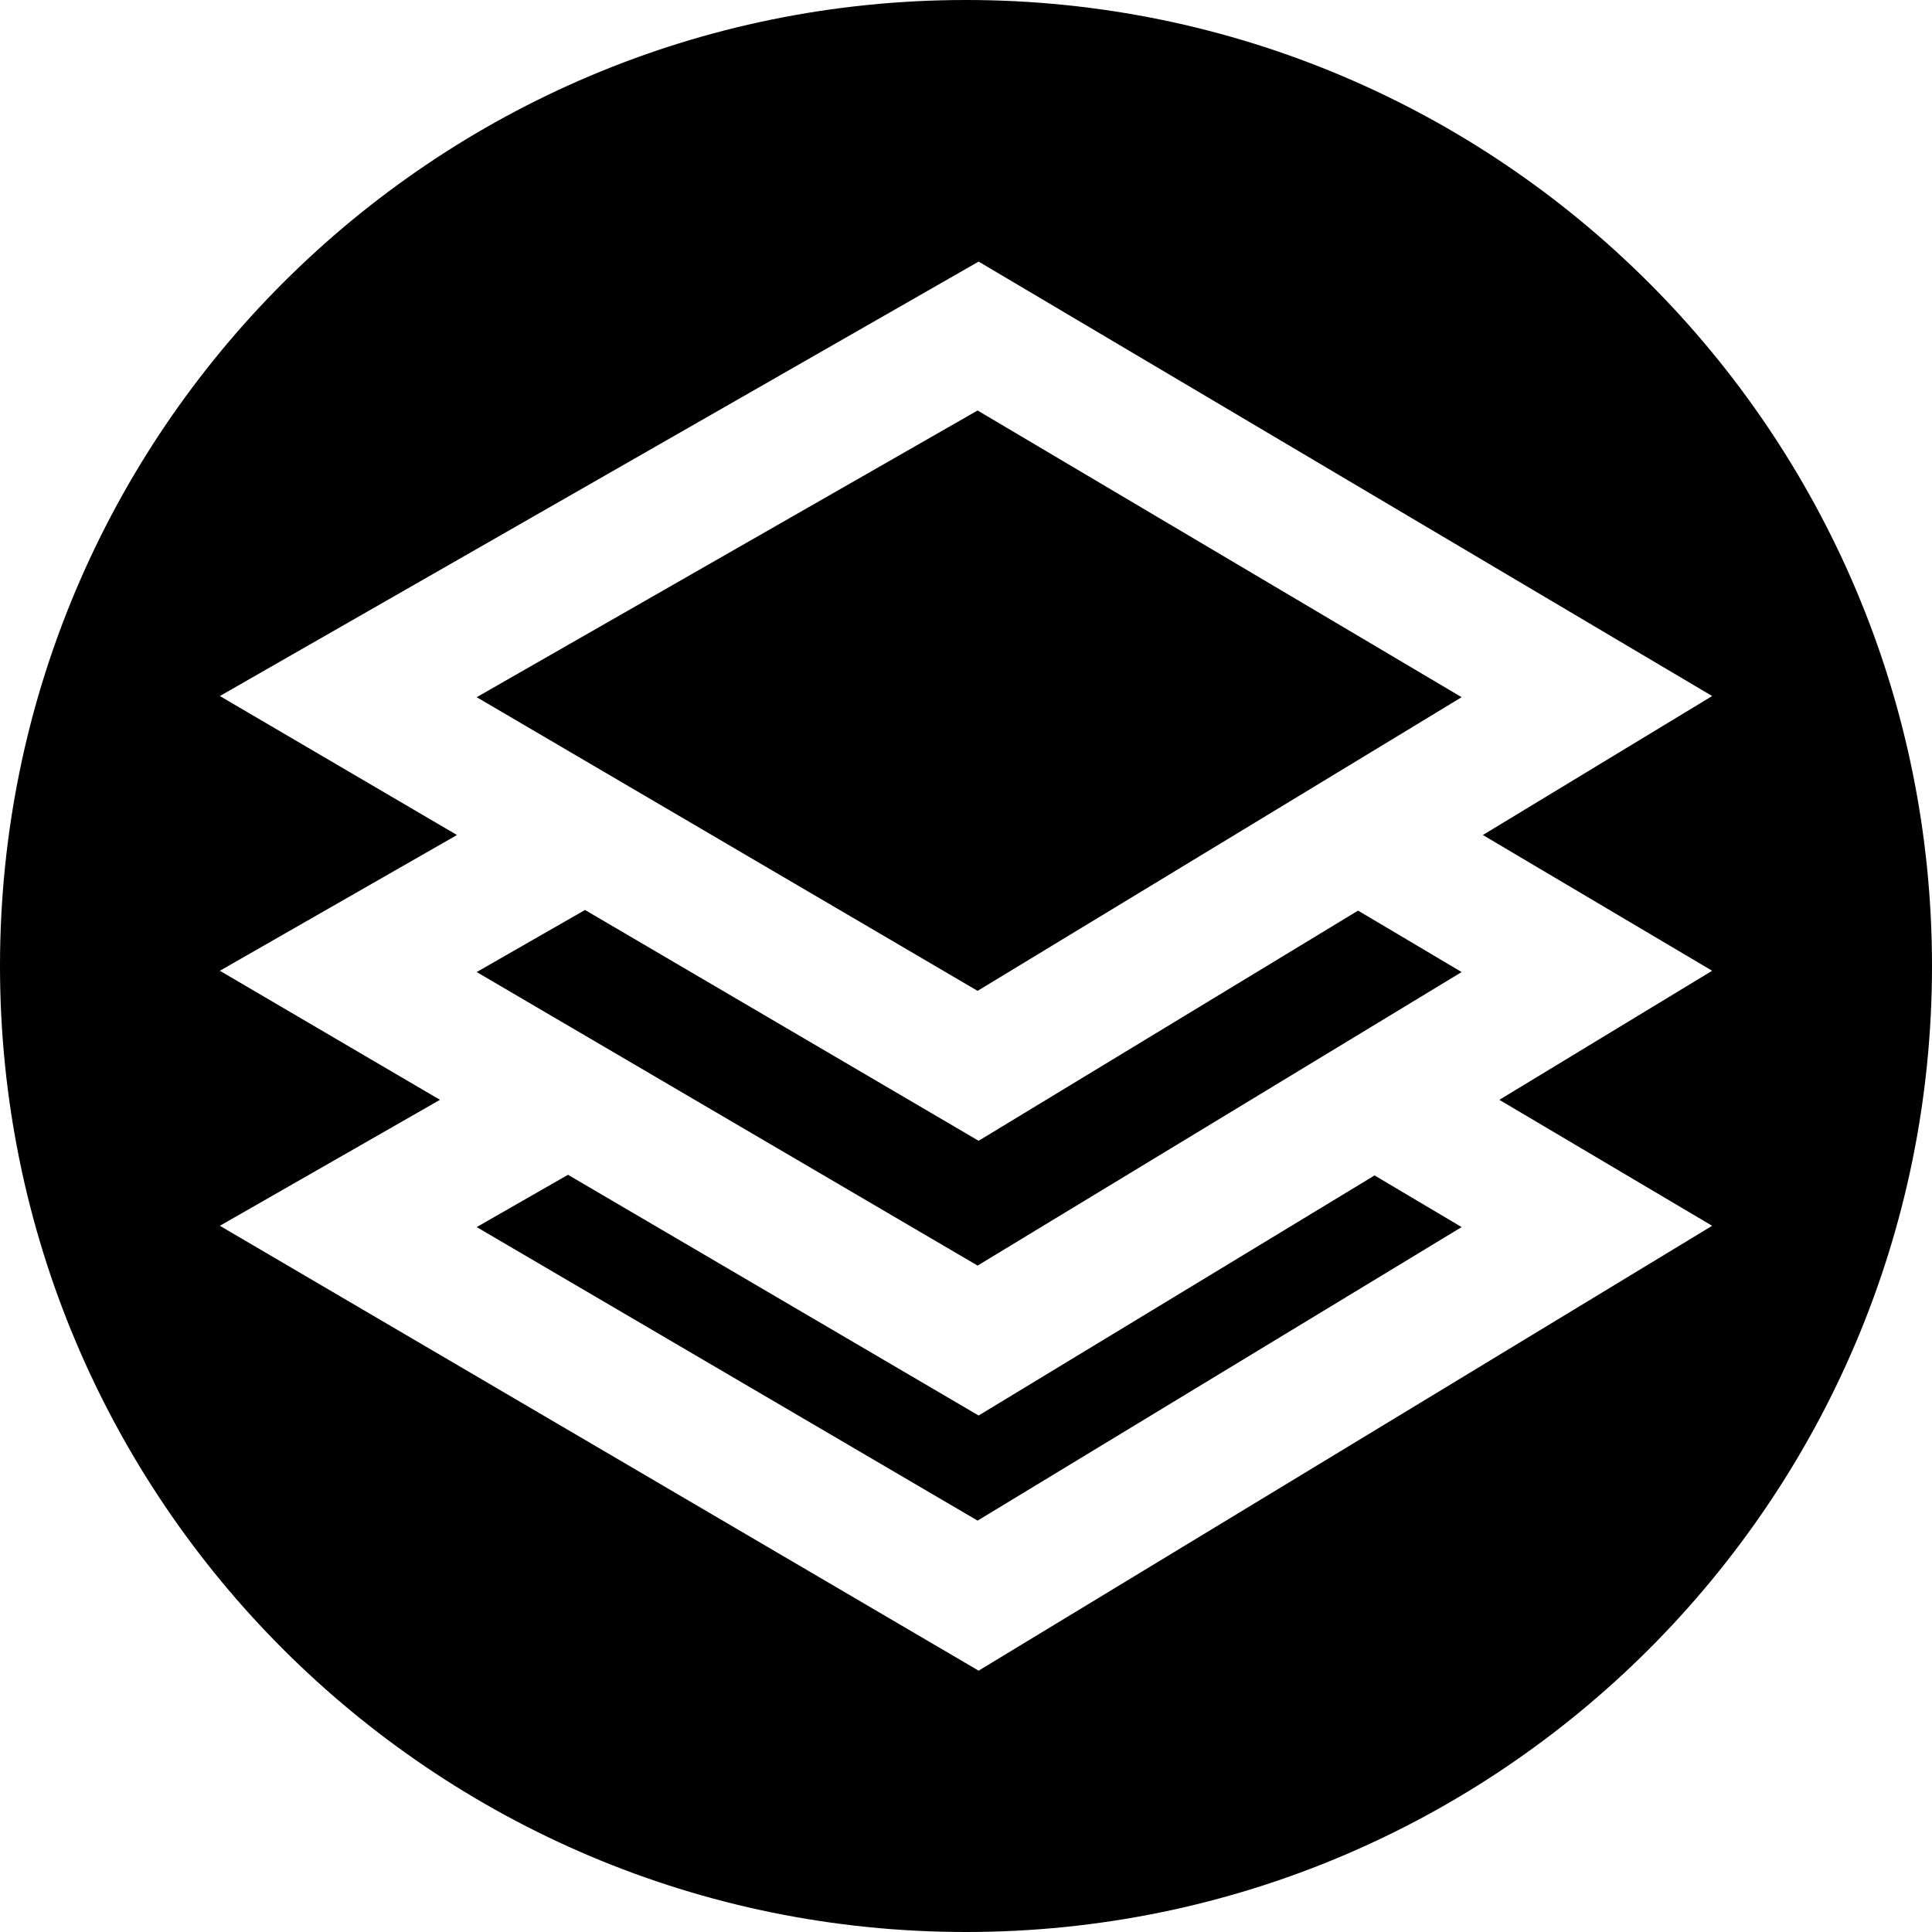
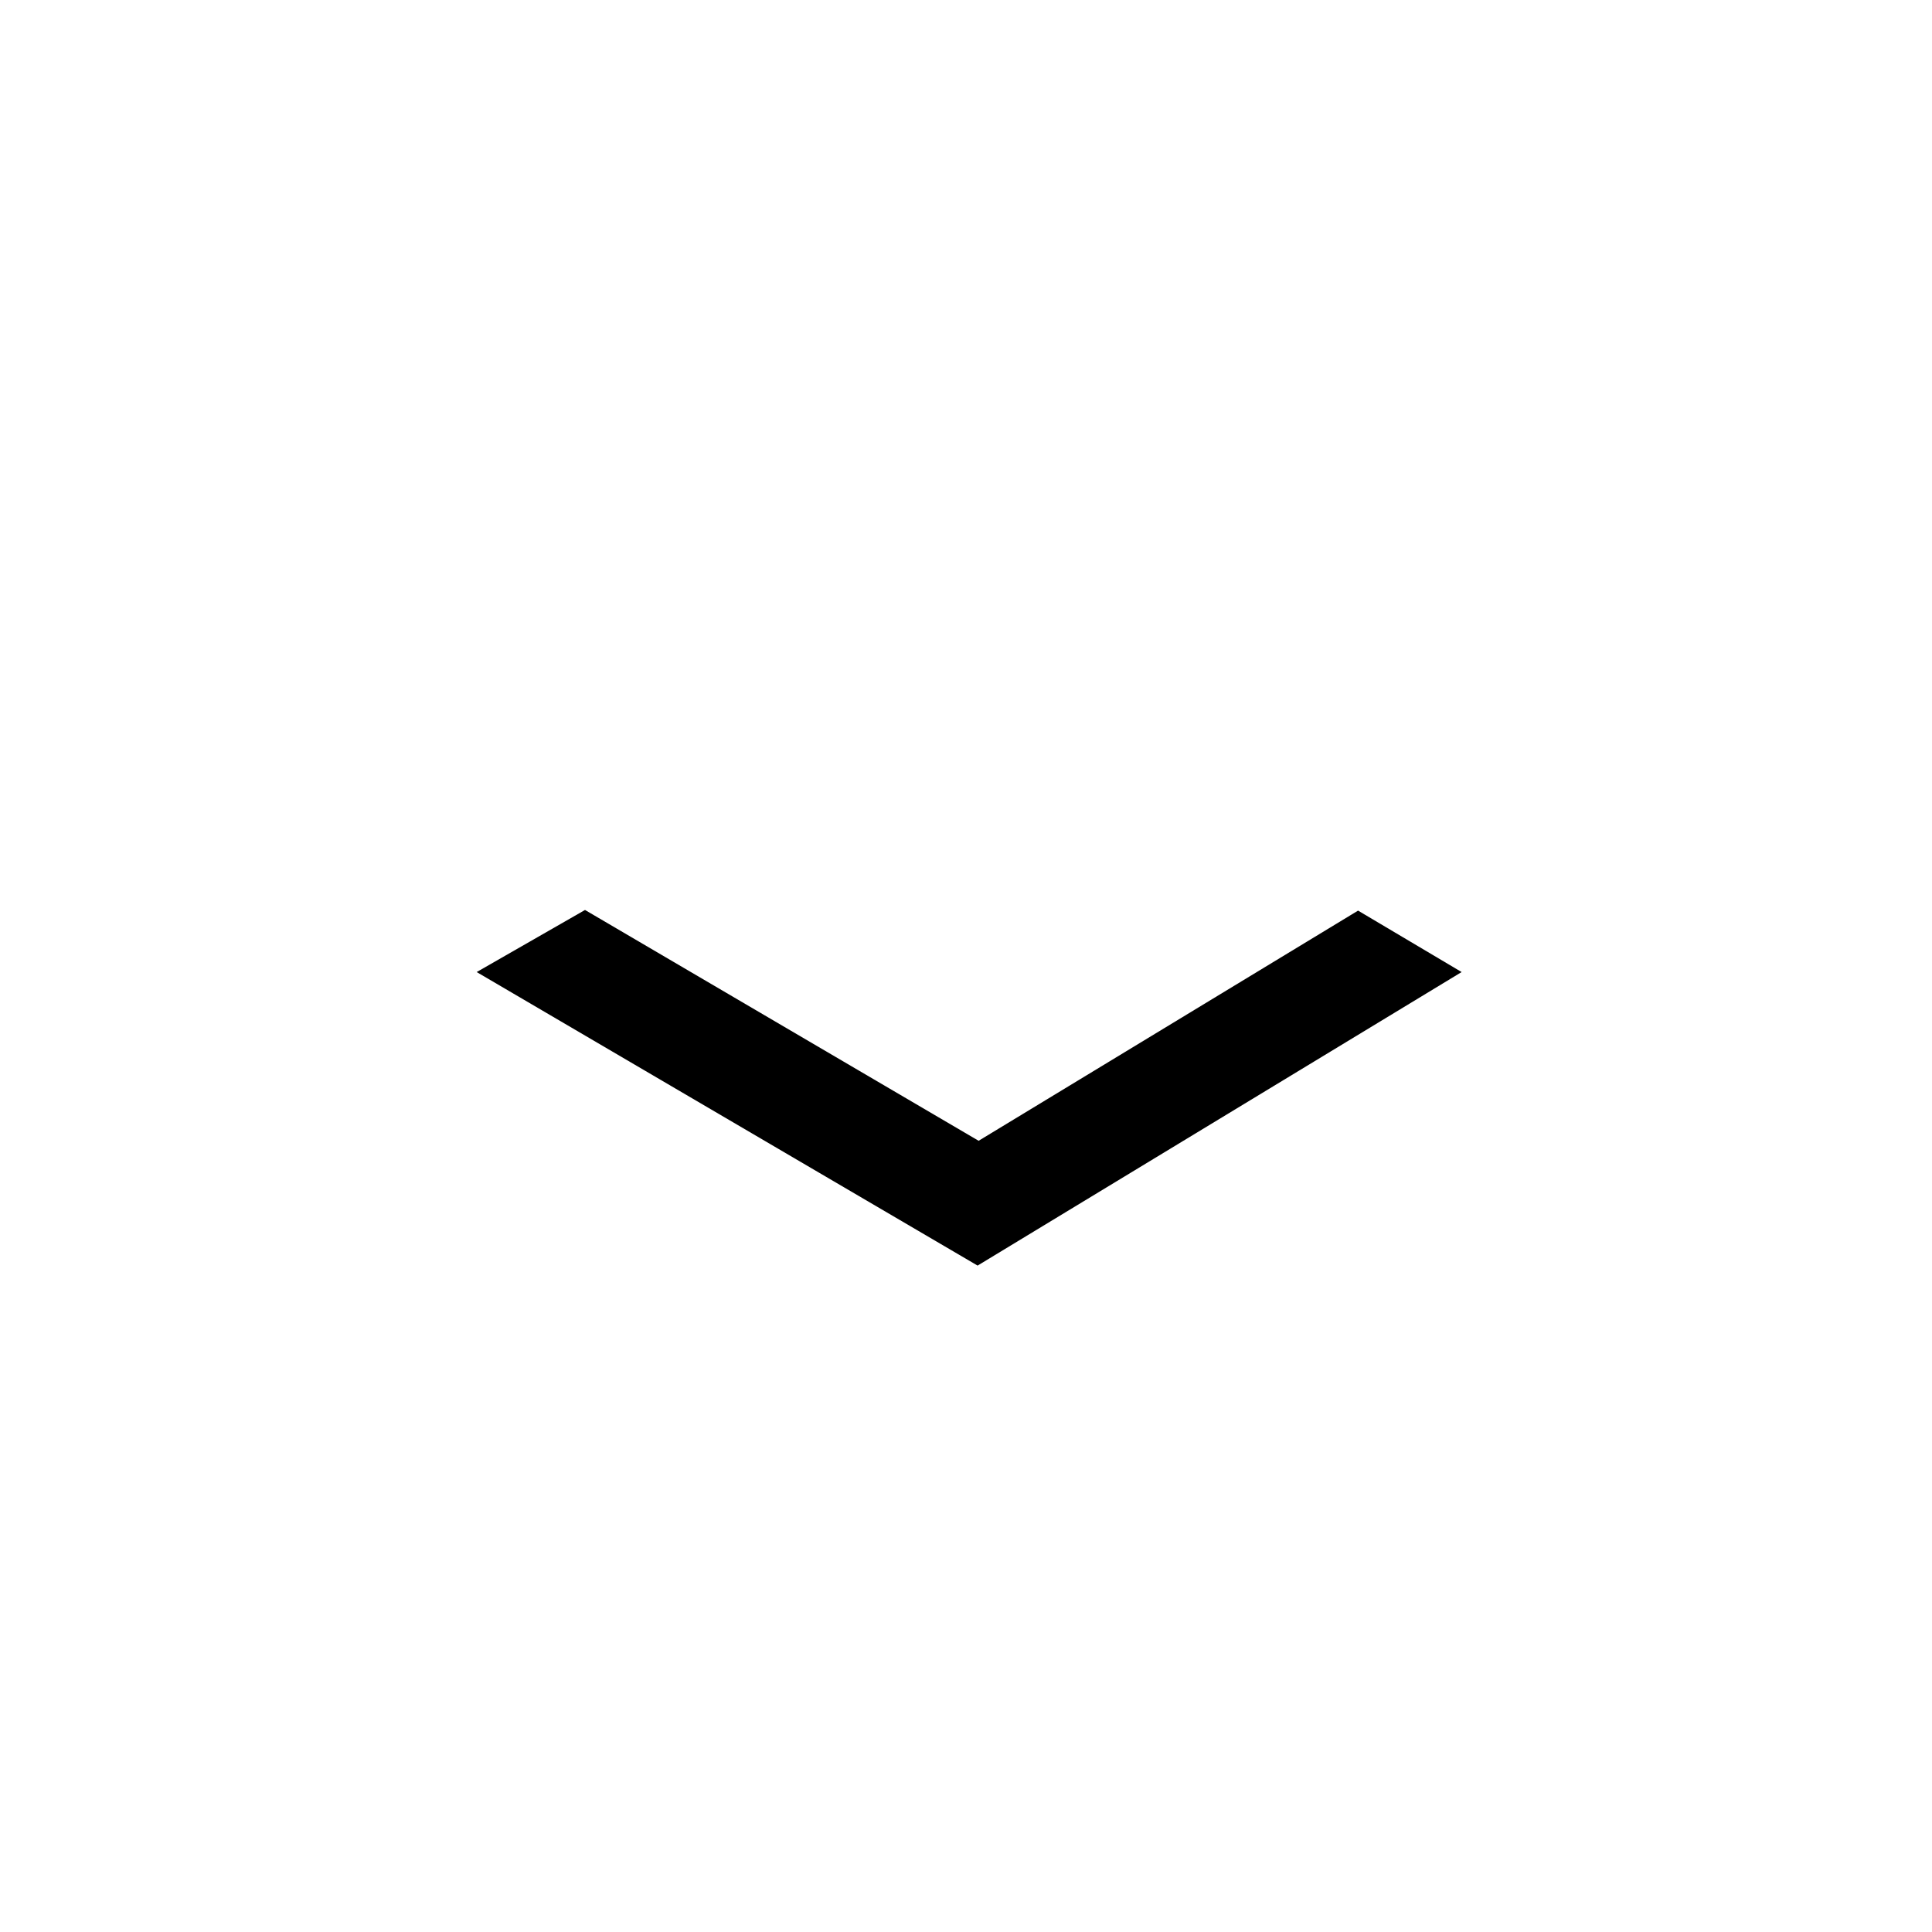
<svg xmlns="http://www.w3.org/2000/svg" id="uuid-0615e73e-f7a1-4bc4-bc5f-d0dacc4289c1" viewBox="0 0 150 150">
  <defs>
    <style>.uuid-2e5b4c5a-3918-4783-96e6-404d779a6f50{fill:#000;stroke-width:0px;}</style>
  </defs>
  <polygon class="uuid-2e5b4c5a-3918-4783-96e6-404d779a6f50" points="75.98 88.57 45.42 70.65 37.01 75.47 75.9 98.26 113.48 75.47 105.44 70.7 75.98 88.57" />
-   <polygon class="uuid-2e5b4c5a-3918-4783-96e6-404d779a6f50" points="37.01 54.13 75.9 76.93 113.48 54.13 75.9 31.87 37.01 54.13" />
-   <polygon class="uuid-2e5b4c5a-3918-4783-96e6-404d779a6f50" points="75.98 109.9 44.1 91.21 37.01 95.27 75.9 118.06 113.48 95.27 106.72 91.26 75.98 109.9" />
-   <path class="uuid-2e5b4c5a-3918-4783-96e6-404d779a6f50" d="M75,0C33.58,0,0,33.58,0,75s33.58,75,75,75,75-33.58,75-75S116.42,0,75,0ZM132.93,95.17l-56.95,34.54-58.91-34.54,17.09-9.78-17.09-10.02,18.41-10.54-18.41-10.79,58.91-33.73,56.95,33.73-17.8,10.79,17.8,10.54-16.52,10.02,16.52,9.78Z" />
</svg>